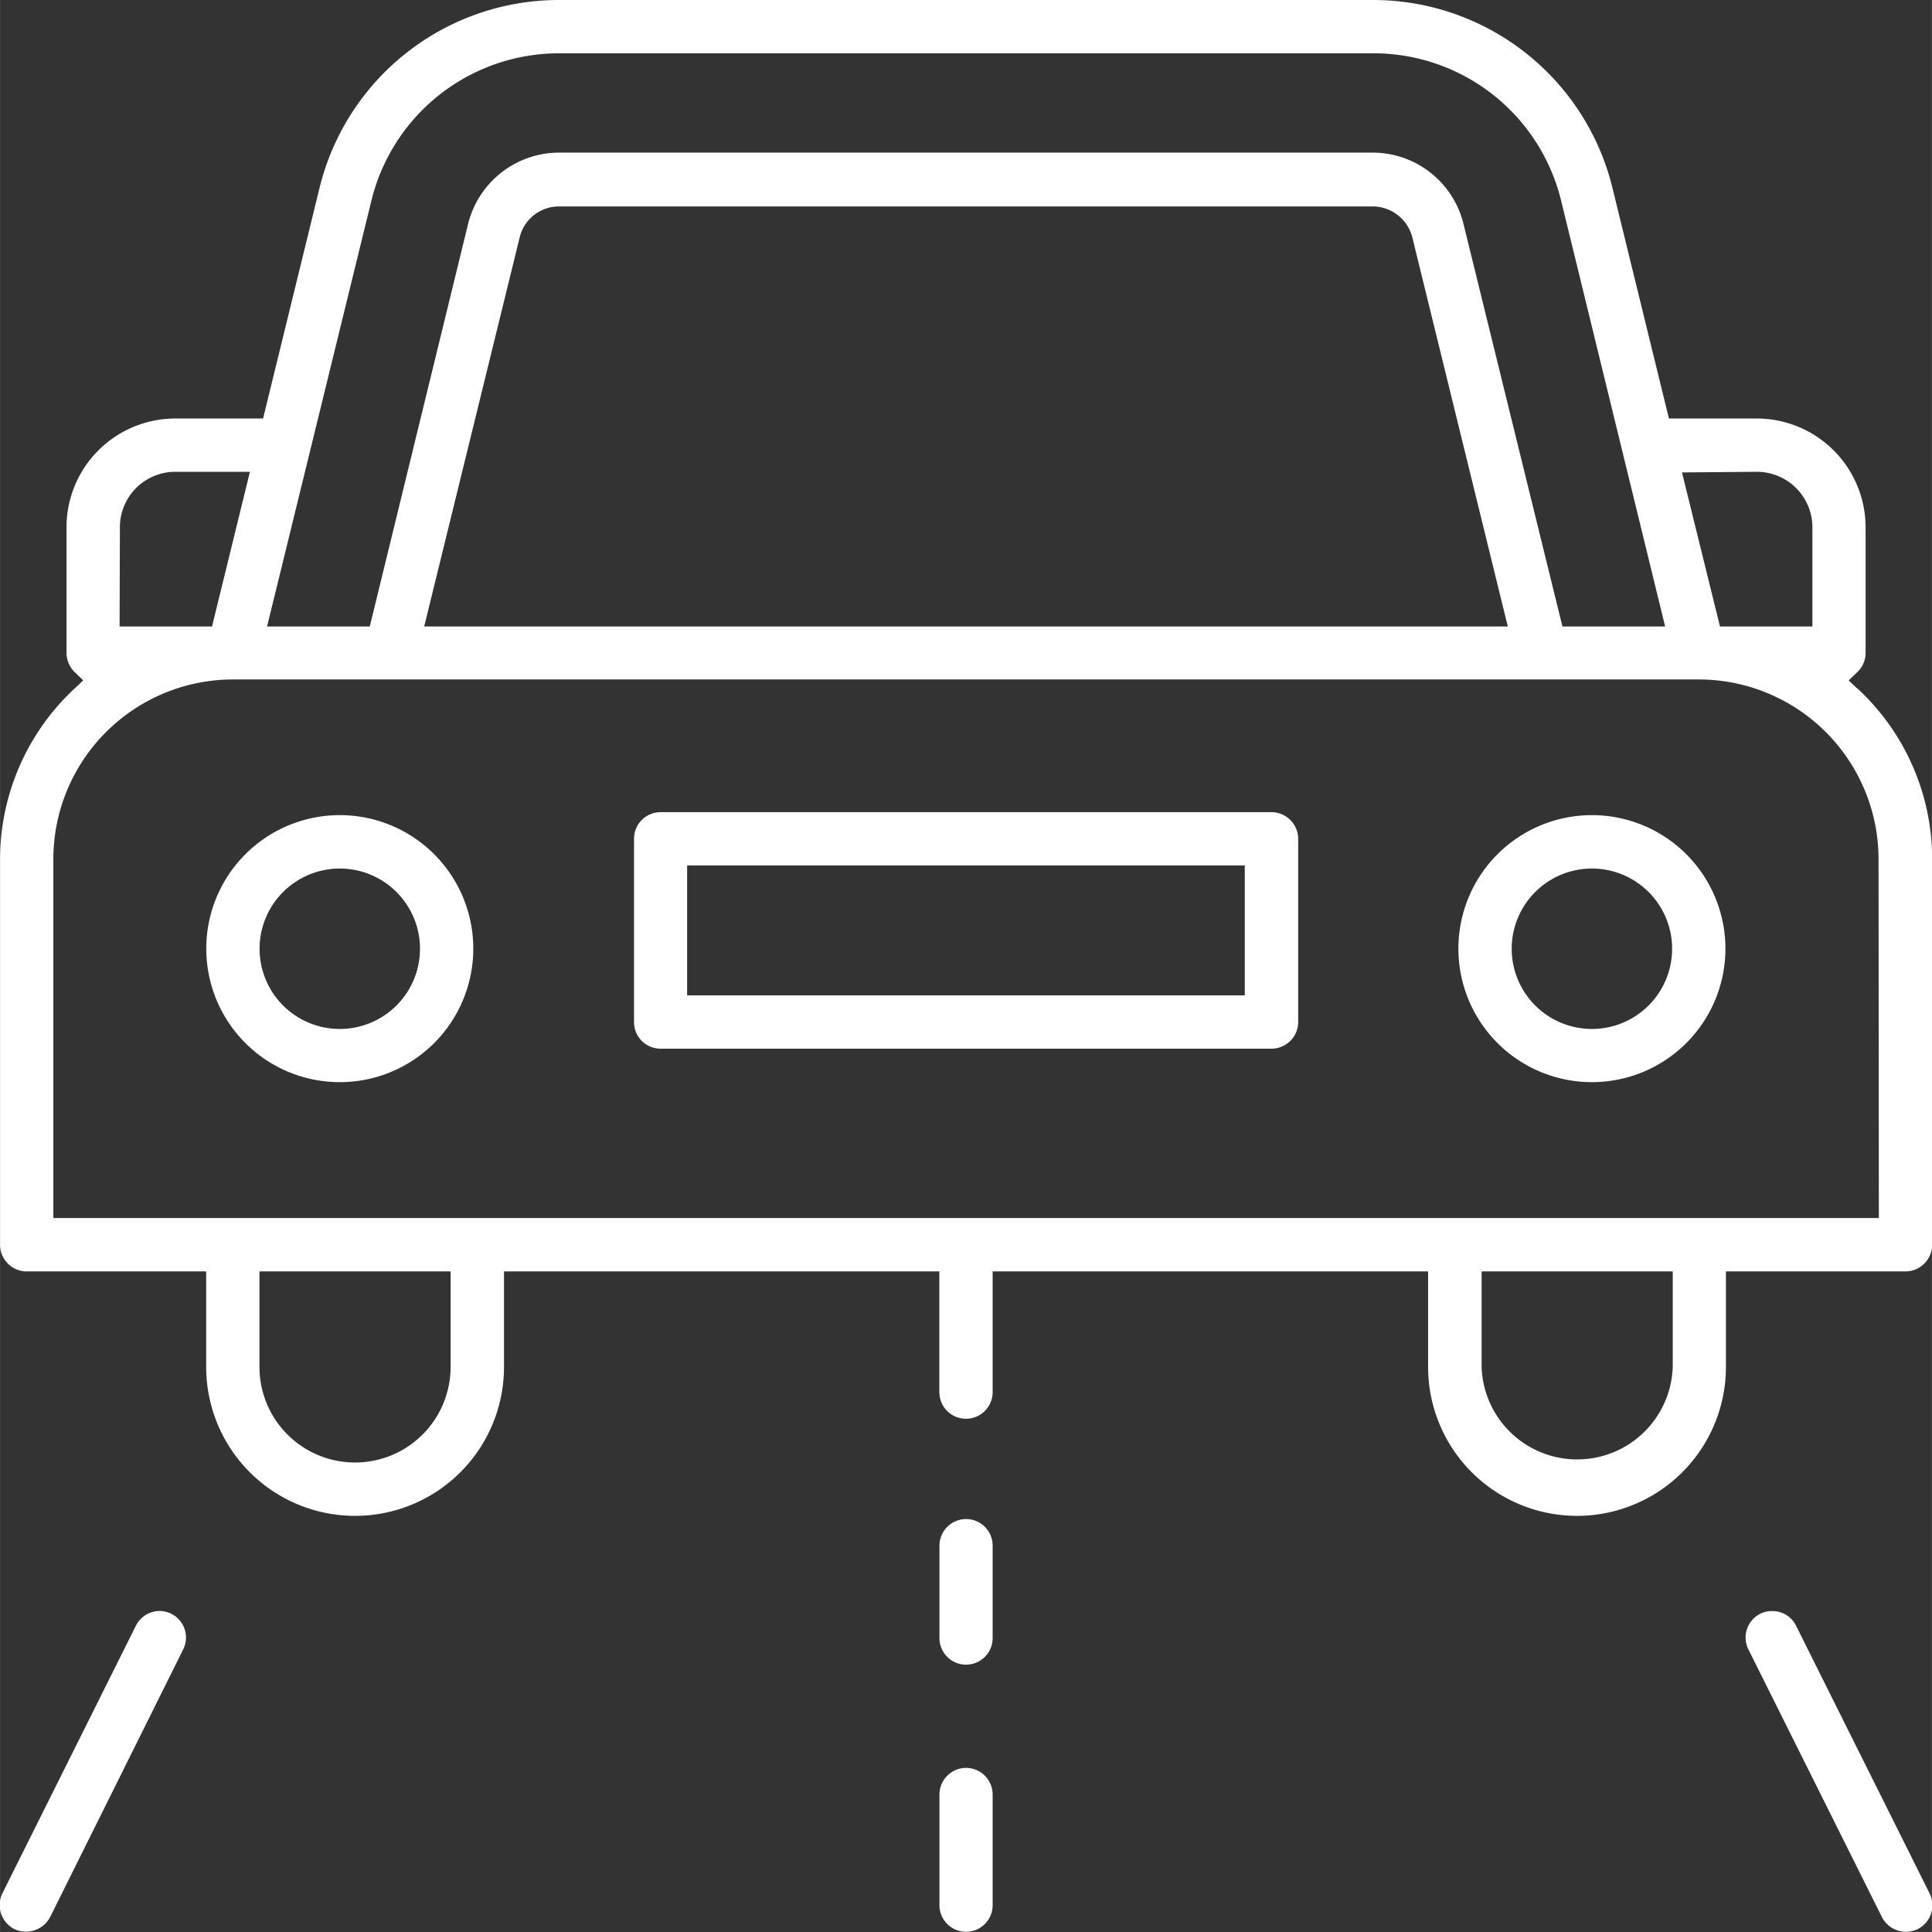
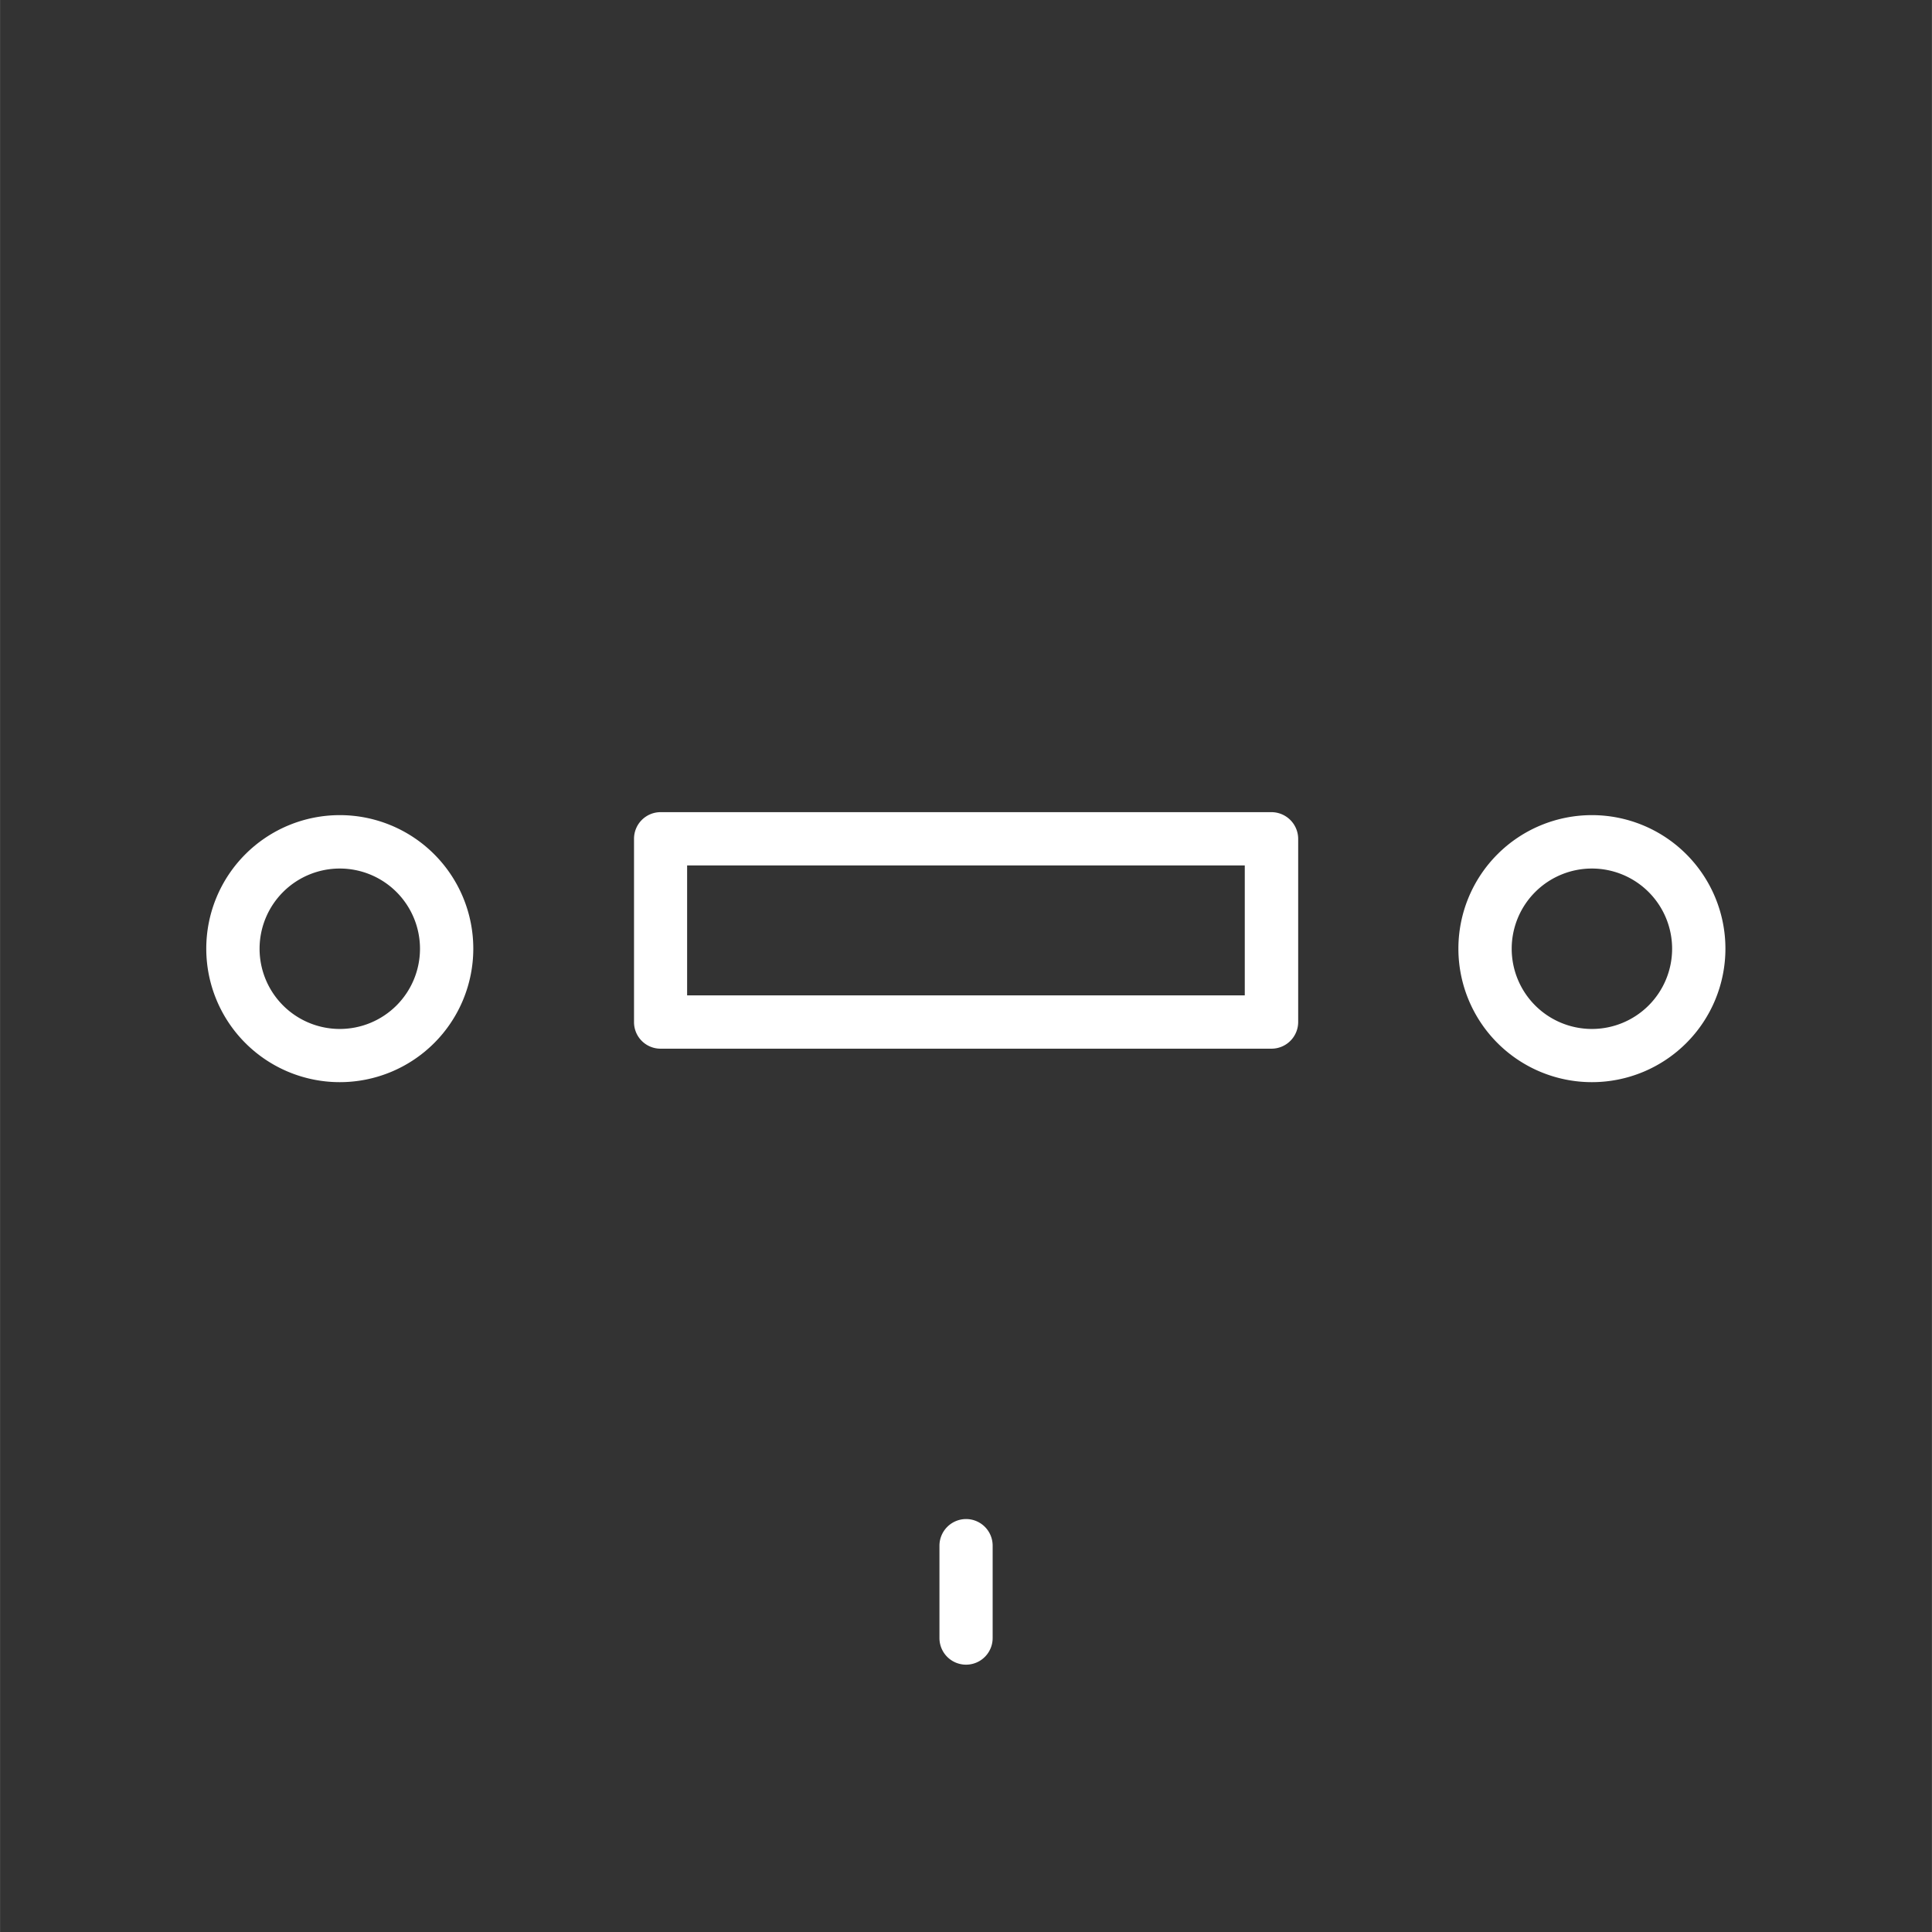
<svg xmlns="http://www.w3.org/2000/svg" width="6.636mm" height="6.636mm" viewBox="0 0 18.811 18.812">
  <rect x="0" y="0" width="18.811" height="18.812" fill="#333333" stroke="none" />
  <defs>
    <style>
      .a {
        fill: #fff;
      }
    </style>
  </defs>
  <title>test</title>
  <g>
    <path class="a" d="M12.38,7.908H6.431a.259.259,0,0,0-.258.259V9.952a.258.258,0,0,0,.258.259H12.38a.26.26,0,0,0,.26-.259V8.167a.261.261,0,0,0-.26-.259m-.26,1.784H6.69V8.427h5.43Z" />
    <path class="a" d="M3.308,7.937a1.3,1.3,0,1,0,1.3,1.3,1.3,1.3,0,0,0-1.3-1.3m0,2.082a.781.781,0,1,1,.781-.78.781.781,0,0,1-.781.78" />
    <path class="a" d="M15.5,7.937a1.3,1.3,0,1,0,1.3,1.3,1.3,1.3,0,0,0-1.3-1.3m0,2.082a.781.781,0,1,1,.781-.78.781.781,0,0,1-.781.78" />
-     <path class="a" d="M1.556,15.686a.26.26,0,0,0-.233.143l-1.3,2.606a.262.262,0,0,0,.117.349.266.266,0,0,0,.348-.118l1.295-2.605a.259.259,0,0,0-.116-.348.269.269,0,0,0-.115-.027" />
-     <path class="a" d="M17.488,15.83a.255.255,0,0,0-.149-.13.265.265,0,0,0-.083-.013.254.254,0,0,0-.116.026.259.259,0,0,0-.116.348l1.3,2.606a.263.263,0,0,0,.348.117.26.26,0,0,0,.116-.348Z" />
-     <path class="a" d="M9.406,17.214a.26.26,0,0,0-.259.259v1.078a.259.259,0,1,0,.518,0V17.473a.26.26,0,0,0-.259-.259" />
    <path class="a" d="M9.406,14.791a.26.26,0,0,0-.259.259v.9a.259.259,0,0,0,.518,0v-.9a.259.259,0,0,0-.259-.259" />
-     <path class="a" d="M18.086,6.706,18,6.625l.086-.082a.259.259,0,0,0,.079-.186V5.133a1.061,1.061,0,0,0-1.059-1.058H16.25L15.7,1.829A2.4,2.4,0,0,0,13.366,0H5.445A2.4,2.4,0,0,0,3.111,1.829l-.55,2.246H1.706A1.06,1.06,0,0,0,.647,5.133V6.357a.264.264,0,0,0,.078.186l.085.082-.086.081A2.272,2.272,0,0,0,0,8.365v3.754a.26.26,0,0,0,.258.261H2.007v.93a1.449,1.449,0,0,0,2.9,0v-.93H9.146v1.175a.259.259,0,1,0,.519,0V12.38h4.24v.93a1.449,1.449,0,0,0,2.9,0v-.93h1.748a.261.261,0,0,0,.26-.261V8.365a2.265,2.265,0,0,0-.725-1.659m-.981-2.112a.541.541,0,0,1,.54.539V6.1h-.9l-.37-1.5ZM3.616,1.953A1.881,1.881,0,0,1,5.445.519h7.921A1.88,1.88,0,0,1,15.2,1.953L16.213,6.1h-1l-.962-3.914a.911.911,0,0,0-.888-.7H5.445a.914.914,0,0,0-.889.7L3.6,6.1h-1ZM14.681,6.1H4.13l.93-3.79a.394.394,0,0,1,.385-.3h7.921a.4.4,0,0,1,.385.3ZM1.167,5.133a.539.539,0,0,1,.539-.539h.727L2.064,6.1h-.9Zm3.22,8.177a.93.93,0,0,1-1.861,0v-.93H4.387Zm11.9,0a.931.931,0,0,1-1.861,0v-.93h1.861Zm2.007-1.45H.519V8.365A1.75,1.75,0,0,1,2.268,6.616H16.542a1.751,1.751,0,0,1,1.749,1.749Z" />
  </g>
</svg>